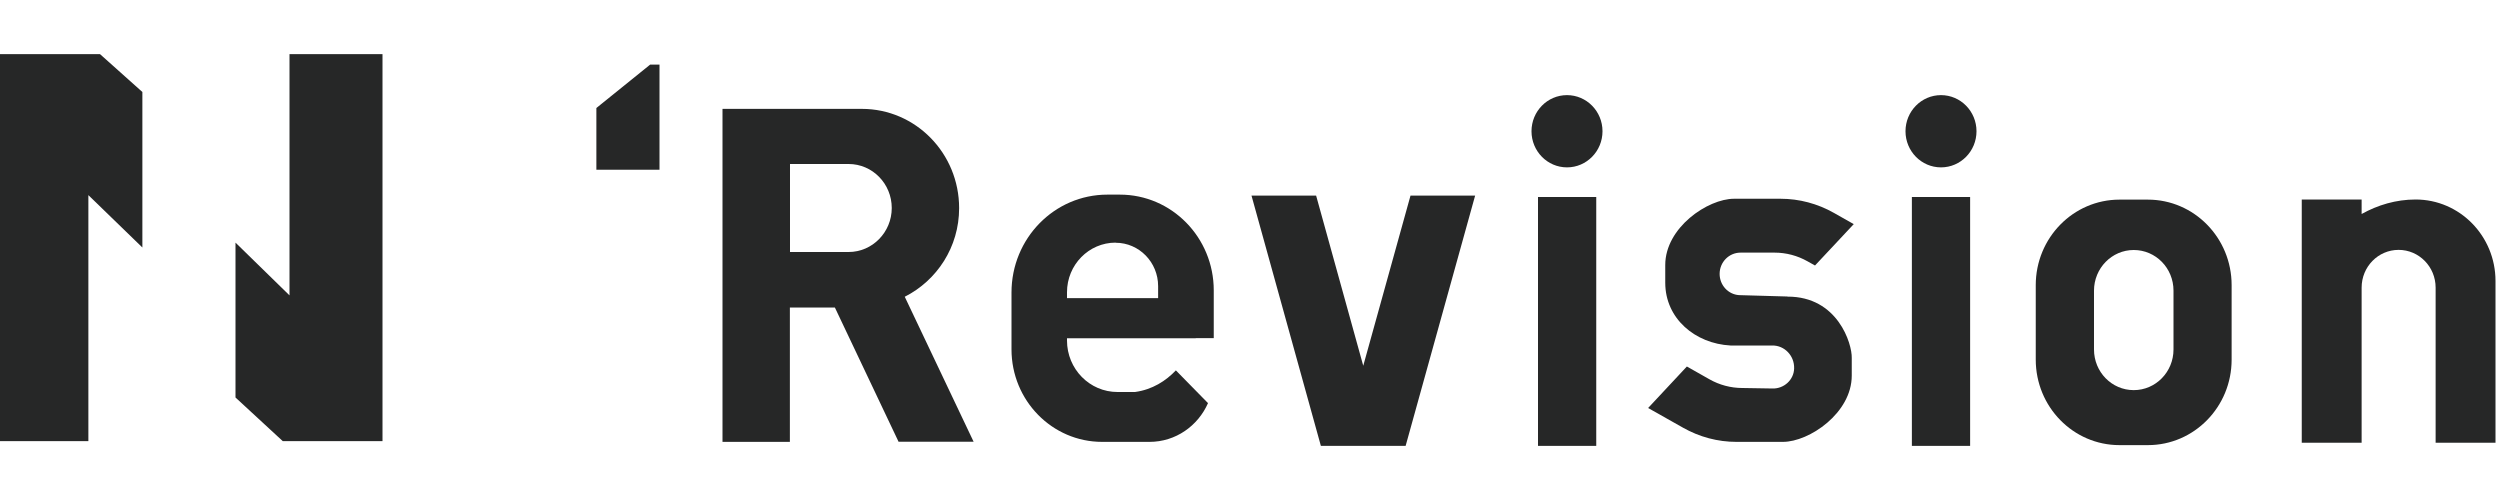
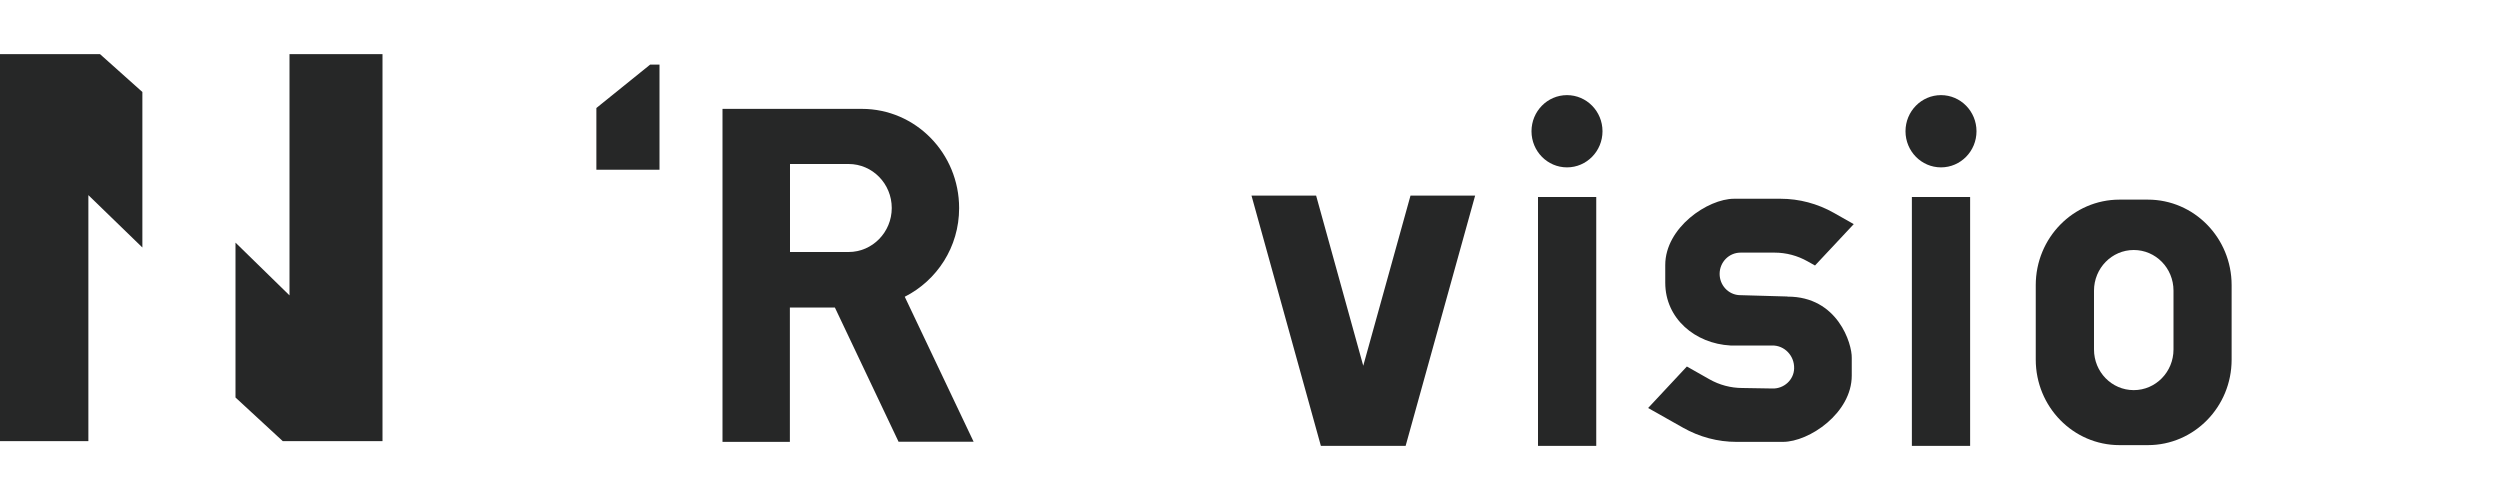
<svg xmlns="http://www.w3.org/2000/svg" viewBox="0 0 200 40">
  <g fill="#262727">
    <path d="m11.39 7.36-3.39-3.03h-8.37v30.96h7.44v-19.68l4.32 4.19z" />
    <path d="m23.16 4.33v19.3l-4.32-4.22v12.39l3.78 3.49h7.98v-30.96z" />
    <path d="m47.71 8.64v4.94h5.05v-8.41h-.75z" />
    <path d="m71.9 35.34h5.99l-5.51-11.6c2.57-1.3 4.35-3.97 4.35-7.09 0-4.39-3.48-7.94-7.78-7.94h-11.15v26.64h5.39v-10.75h3.6l5.1 10.75zm-8.7-22.22h4.69c1.91 0 3.45 1.58 3.45 3.52s-1.55 3.52-3.45 3.52h-4.69v-7.05z" />
-     <path d="m95.66 27.05h1.44v-3.82c0-4.23-3.36-7.66-7.51-7.66h-1c-4.24 0-7.67 3.5-7.67 7.83v4.55c0 4.09 3.25 7.4 7.25 7.4h3.79c2.09 0 3.88-1.28 4.68-3.1l-2.57-2.62c-.8.84-1.88 1.54-3.27 1.73h-1.4c-2.23 0-4.04-1.84-4.04-4.12v-.18h10.3zm-6.41-7.63c1.88 0 3.4 1.56 3.4 3.47v.96h-7.29v-.47c0-2.19 1.74-3.97 3.89-3.97z" />
    <path d="m123.04 15.76h4.66v19.91h-4.66z" />
    <ellipse cx="125.36" cy="10.5" rx="2.84" ry="2.89" />
    <path d="m152.95 15.76h4.66v19.91h-4.66z" />
    <ellipse cx="155.28" cy="10.5" rx="2.84" ry="2.89" />
    <path d="m162.86 22.81v5.96c0 3.78 3 6.84 6.7 6.84h2.27c3.7 0 6.7-3.06 6.7-6.84v-5.96c0-3.78-3-6.84-6.7-6.84h-2.27c-3.7 0-6.7 3.06-6.7 6.84zm4.66 5.15v-4.71c0-1.79 1.42-3.25 3.18-3.25 1.76 0 3.18 1.45 3.18 3.25v4.71c0 1.79-1.42 3.25-3.18 3.25-1.76 0-3.18-1.45-3.18-3.25z" />
-     <path d="m188.93 35.42v-12.41c0-1.67 1.32-3.02 2.96-3.02 1.63 0 2.96 1.35 2.96 3.02v12.41h4.79v-12.94c0-3.6-2.86-6.52-6.39-6.52-1.57 0-3.03.44-4.32 1.16v-1.16h-4.79v19.46z" />
    <path d="m142.99 23.72-3.87-.11c-.87-.06-1.55-.8-1.55-1.7 0-.94.75-1.7 1.67-1.7h2.73c.92 0 1.83.24 2.64.7l.59.33 3.1-3.31-1.59-.9c-1.31-.74-2.77-1.13-4.27-1.13h-3.71c-2.11 0-5.51 2.31-5.51 5.3v1.42c0 2.87 2.4 4.87 5.22 5.02h3.33c.99-.02 1.79.82 1.76 1.83v.02c-.03.91-.82 1.61-1.72 1.59l-2.42-.04c-.92 0-1.83-.24-2.64-.7l-1.8-1.02-3.1 3.32 2.8 1.58c1.31.74 2.77 1.13 4.27 1.13h3.71c2.11 0 5.51-2.31 5.51-5.3v-1.42c.03-1.11-1.11-4.92-5.15-4.9z" />
    <path d="m118.01 15.65h-5.17l-3.78 13.61-3.77-13.61h-5.17l5.55 20.02h6.78z" />
  </g>
</svg>